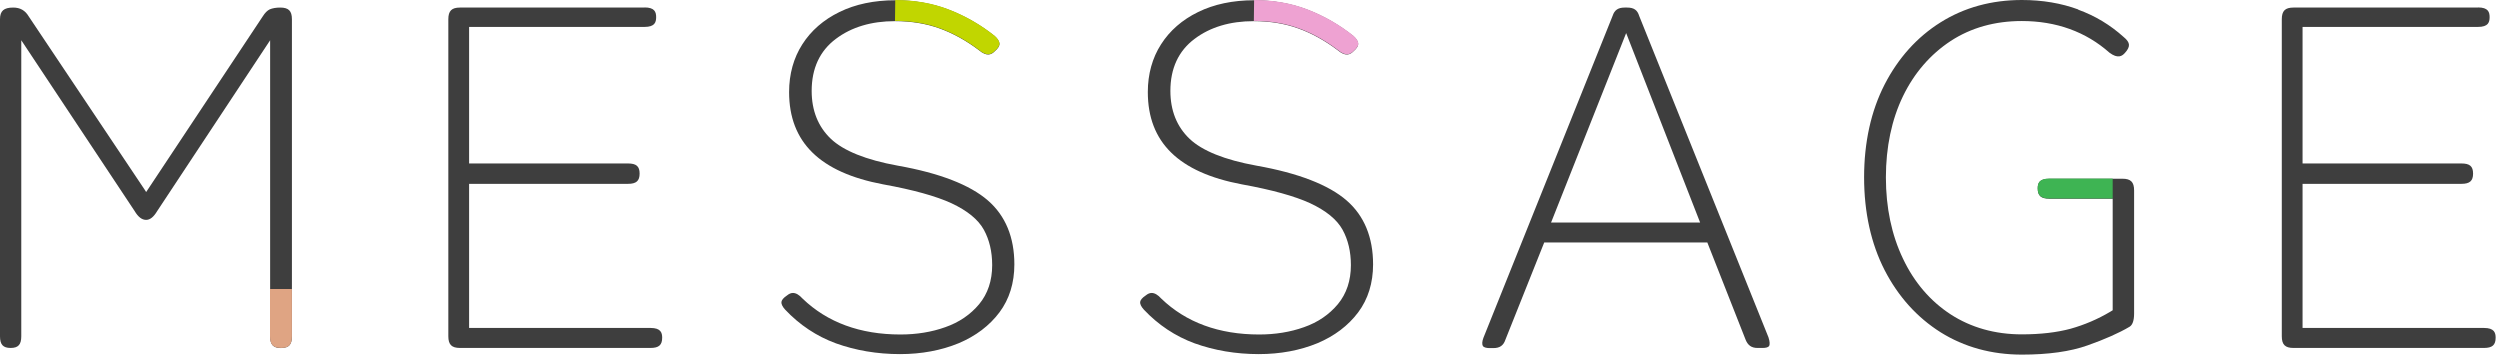
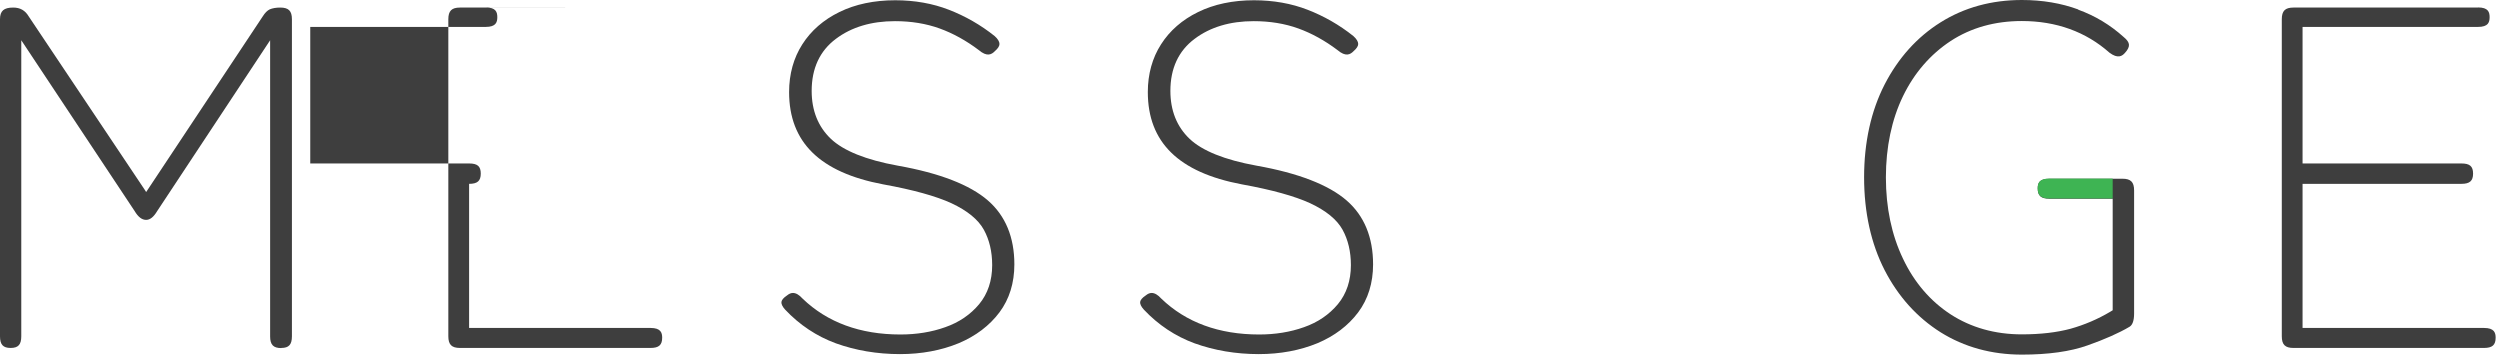
<svg xmlns="http://www.w3.org/2000/svg" viewBox="0 0 195 28">
  <defs>
    <style>
      .cls-1 {
        fill: #eea2d2;
      }

      .cls-2 {
        fill: #c1d600;
      }

      .cls-3 {
        fill: #3e3e3e;
      }

      .cls-4 {
        fill: #3eb453;
      }

      .cls-5 {
        fill: #dfa483;
      }
    </style>
  </defs>
  <g>
    <path class="cls-3" d="M21.94,27.14c.59,0,.83-.26.83-.91V1.5c0-.65-.26-.91-.91-.91-.33,0-.61.05-.82.14-.19.09-.37.27-.54.54l-9.1,13.71-.1-.16L2.24,1.28c-.28-.47-.67-.69-1.21-.69C.3.59,0,.85,0,1.5v24.73c0,.65.24.91.83.91s.83-.26.83-.91V3.14l8.84,13.32c.28.47.57.69.9.69.3,0,.58-.22.85-.67L21.07,3.14v23.1c0,.65.25.91.87.91Z" />
-     <path class="cls-3" d="M50.28.59h-14.4c-.65,0-.91.26-.91.91v24.73c0,.65.26.91.91.91h14.86c.65,0,.91-.23.91-.8,0-.39-.11-.76-.91-.76h-14.15v-11.24h12.39c.65,0,.91-.23.91-.8s-.26-.79-.91-.79h-12.39V2.1h13.68c.8,0,.91-.36.91-.76s-.11-.76-.91-.76Z" />
+     <path class="cls-3" d="M50.28.59h-14.4c-.65,0-.91.26-.91.91v24.73c0,.65.26.91.91.91h14.86c.65,0,.91-.23.91-.8,0-.39-.11-.76-.91-.76h-14.15v-11.24c.65,0,.91-.23.91-.8s-.26-.79-.91-.79h-12.39V2.1h13.68c.8,0,.91-.36.91-.76s-.11-.76-.91-.76Z" />
    <path class="cls-3" d="M60.95,23.53c-.02.17.07.38.29.62,1.12,1.19,2.46,2.08,3.96,2.63,1.53.55,3.21.84,5,.84,1.68,0,3.22-.29,4.58-.85,1.33-.56,2.4-1.37,3.18-2.41.77-1.03,1.16-2.29,1.16-3.74,0-2.11-.69-3.79-2.06-4.98-1.4-1.22-3.77-2.14-7.04-2.72-2.48-.45-4.23-1.16-5.21-2.09-1-.95-1.5-2.21-1.5-3.74,0-1.75.63-3.12,1.89-4.06,1.22-.92,2.77-1.38,4.61-1.38,1.26,0,2.43.19,3.48.57,1.05.38,2.08.95,3.06,1.69.64.54.99.35,1.26.07.23-.2.35-.39.35-.55,0-.18-.13-.4-.38-.62-1.09-.87-2.3-1.56-3.57-2.05-1.26-.49-2.67-.74-4.18-.74-1.65,0-3.12.31-4.36.92-1.23.6-2.21,1.45-2.89,2.52-.68,1.06-1.03,2.32-1.03,3.72,0,3.91,2.4,6.27,7.34,7.2,2.33.42,4.12.92,5.32,1.47,1.24.58,2.09,1.27,2.53,2.07.43.78.65,1.71.65,2.76,0,1.2-.34,2.23-1.02,3.05-.67.8-1.55,1.41-2.64,1.79-1.06.38-2.24.57-3.5.57-3.13,0-5.7-.94-7.63-2.8-.27-.3-.52-.44-.75-.44-.15,0-.3.06-.47.2-.27.18-.41.35-.43.51Z" />
    <path class="cls-3" d="M88.93,23.53c-.02.17.07.38.29.62,1.12,1.19,2.46,2.08,3.96,2.63,1.53.55,3.21.84,5,.84,1.68,0,3.22-.29,4.58-.85,1.33-.56,2.4-1.37,3.18-2.41.77-1.03,1.16-2.29,1.16-3.74,0-2.11-.69-3.79-2.06-4.98-1.4-1.22-3.77-2.14-7.04-2.72-2.48-.45-4.23-1.16-5.21-2.09-1-.95-1.5-2.21-1.5-3.74,0-1.75.63-3.12,1.89-4.06,1.22-.92,2.77-1.38,4.61-1.38,1.26,0,2.43.19,3.48.57,1.05.38,2.08.95,3.06,1.69.64.54.99.35,1.26.07.23-.2.35-.39.35-.55,0-.18-.13-.4-.38-.62-1.09-.87-2.3-1.56-3.57-2.05-1.26-.49-2.67-.74-4.18-.74-1.65,0-3.12.31-4.36.92-1.23.6-2.21,1.45-2.89,2.52-.68,1.06-1.03,2.32-1.03,3.72,0,3.91,2.4,6.27,7.34,7.2,2.33.42,4.12.92,5.32,1.47,1.24.58,2.09,1.27,2.53,2.07.43.78.65,1.71.65,2.76,0,1.2-.34,2.23-1.02,3.05-.67.8-1.55,1.41-2.64,1.79-1.06.38-2.24.57-3.5.57-3.13,0-5.7-.94-7.63-2.8-.27-.3-.52-.44-.75-.44-.15,0-.3.06-.47.2-.27.18-.41.35-.43.51Z" />
-     <path class="cls-3" d="M127.86,1.25c-.14-.47-.42-.66-.94-.66h-.2c-.51,0-.79.2-.93.63l-10.08,25.12c-.11.29-.12.51-.05.64.09.14.33.17.52.17h.31c.49,0,.78-.2.93-.65l3.03-7.59h12.72l2.98,7.57c.18.46.47.66.94.66h.39c.26,0,.43-.05.5-.14.08-.11.07-.36-.04-.69L127.86,1.25ZM120.98,17.36l.07-.17,5.79-14.61,5.77,14.78h-11.63Z" />
    <path class="cls-3" d="M162.11.74c-1.33-.49-2.81-.74-4.4-.74-2.36,0-4.49.58-6.34,1.74-1.84,1.15-3.31,2.79-4.37,4.85-1.06,2.07-1.6,4.51-1.6,7.24s.54,5.17,1.6,7.24c1.06,2.06,2.53,3.69,4.37,4.85,1.84,1.15,3.97,1.74,6.34,1.74,2.05,0,3.78-.24,5.12-.72,1.36-.48,2.46-.97,3.27-1.45.24-.14.36-.49.36-1.04v-9.6c0-.65-.26-.91-.91-.91h-5.7c-.8,0-.91.36-.91.76,0,.57.26.8.91.8h4.94v8.7l-.18.11c-.99.59-2.03,1.03-3.1,1.33-1.07.29-2.35.44-3.81.44-2.09,0-3.96-.53-5.55-1.56-1.58-1.03-2.84-2.49-3.72-4.35-.88-1.84-1.33-3.97-1.33-6.33s.45-4.51,1.33-6.33c.88-1.82,2.14-3.27,3.72-4.31,1.59-1.04,3.46-1.56,5.55-1.56,2.68,0,4.99.83,6.84,2.47.66.49.99.27,1.22,0,.21-.23.31-.44.3-.62-.01-.19-.15-.39-.41-.6-1.04-.94-2.23-1.66-3.56-2.14Z" />
    <path class="cls-3" d="M193.29.59h-14.4c-.65,0-.91.26-.91.91v24.73c0,.65.26.91.91.91h14.86c.65,0,.91-.23.91-.8,0-.39-.11-.76-.91-.76h-14.15v-11.24h12.39c.65,0,.91-.23.91-.8s-.26-.79-.91-.79h-12.39V2.1h13.68c.8,0,.91-.36.91-.76s-.11-.76-.91-.76Z" />
  </g>
-   <path class="cls-5" d="M21.94,27.14c.59,0,.83-.26.83-.91v-3.69h-1.71v3.69c0,.65.25.91.87.91Z" />
-   <path class="cls-1" d="M97.8,1.63c1.26,0,2.43.19,3.48.57,1.05.38,2.08.95,3.06,1.69.64.54.99.35,1.26.07.23-.2.35-.39.35-.55,0-.18-.13-.4-.38-.62-1.09-.87-2.3-1.56-3.57-2.05-1.26-.49-2.67-.74-4.18-.74" />
-   <path class="cls-2" d="M69.81,1.63c1.26,0,2.43.19,3.48.57,1.05.38,2.08.95,3.06,1.69.64.54.99.35,1.26.07.23-.2.35-.39.35-.55,0-.18-.13-.4-.38-.62-1.09-.87-2.3-1.56-3.57-2.05-1.26-.49-2.67-.74-4.18-.74" />
  <path class="cls-4" d="M158.94,14.68c0,.57.26.8.91.8h4.94v-1.55h-4.94c-.8,0-.91.36-.91.76Z" />
</svg>